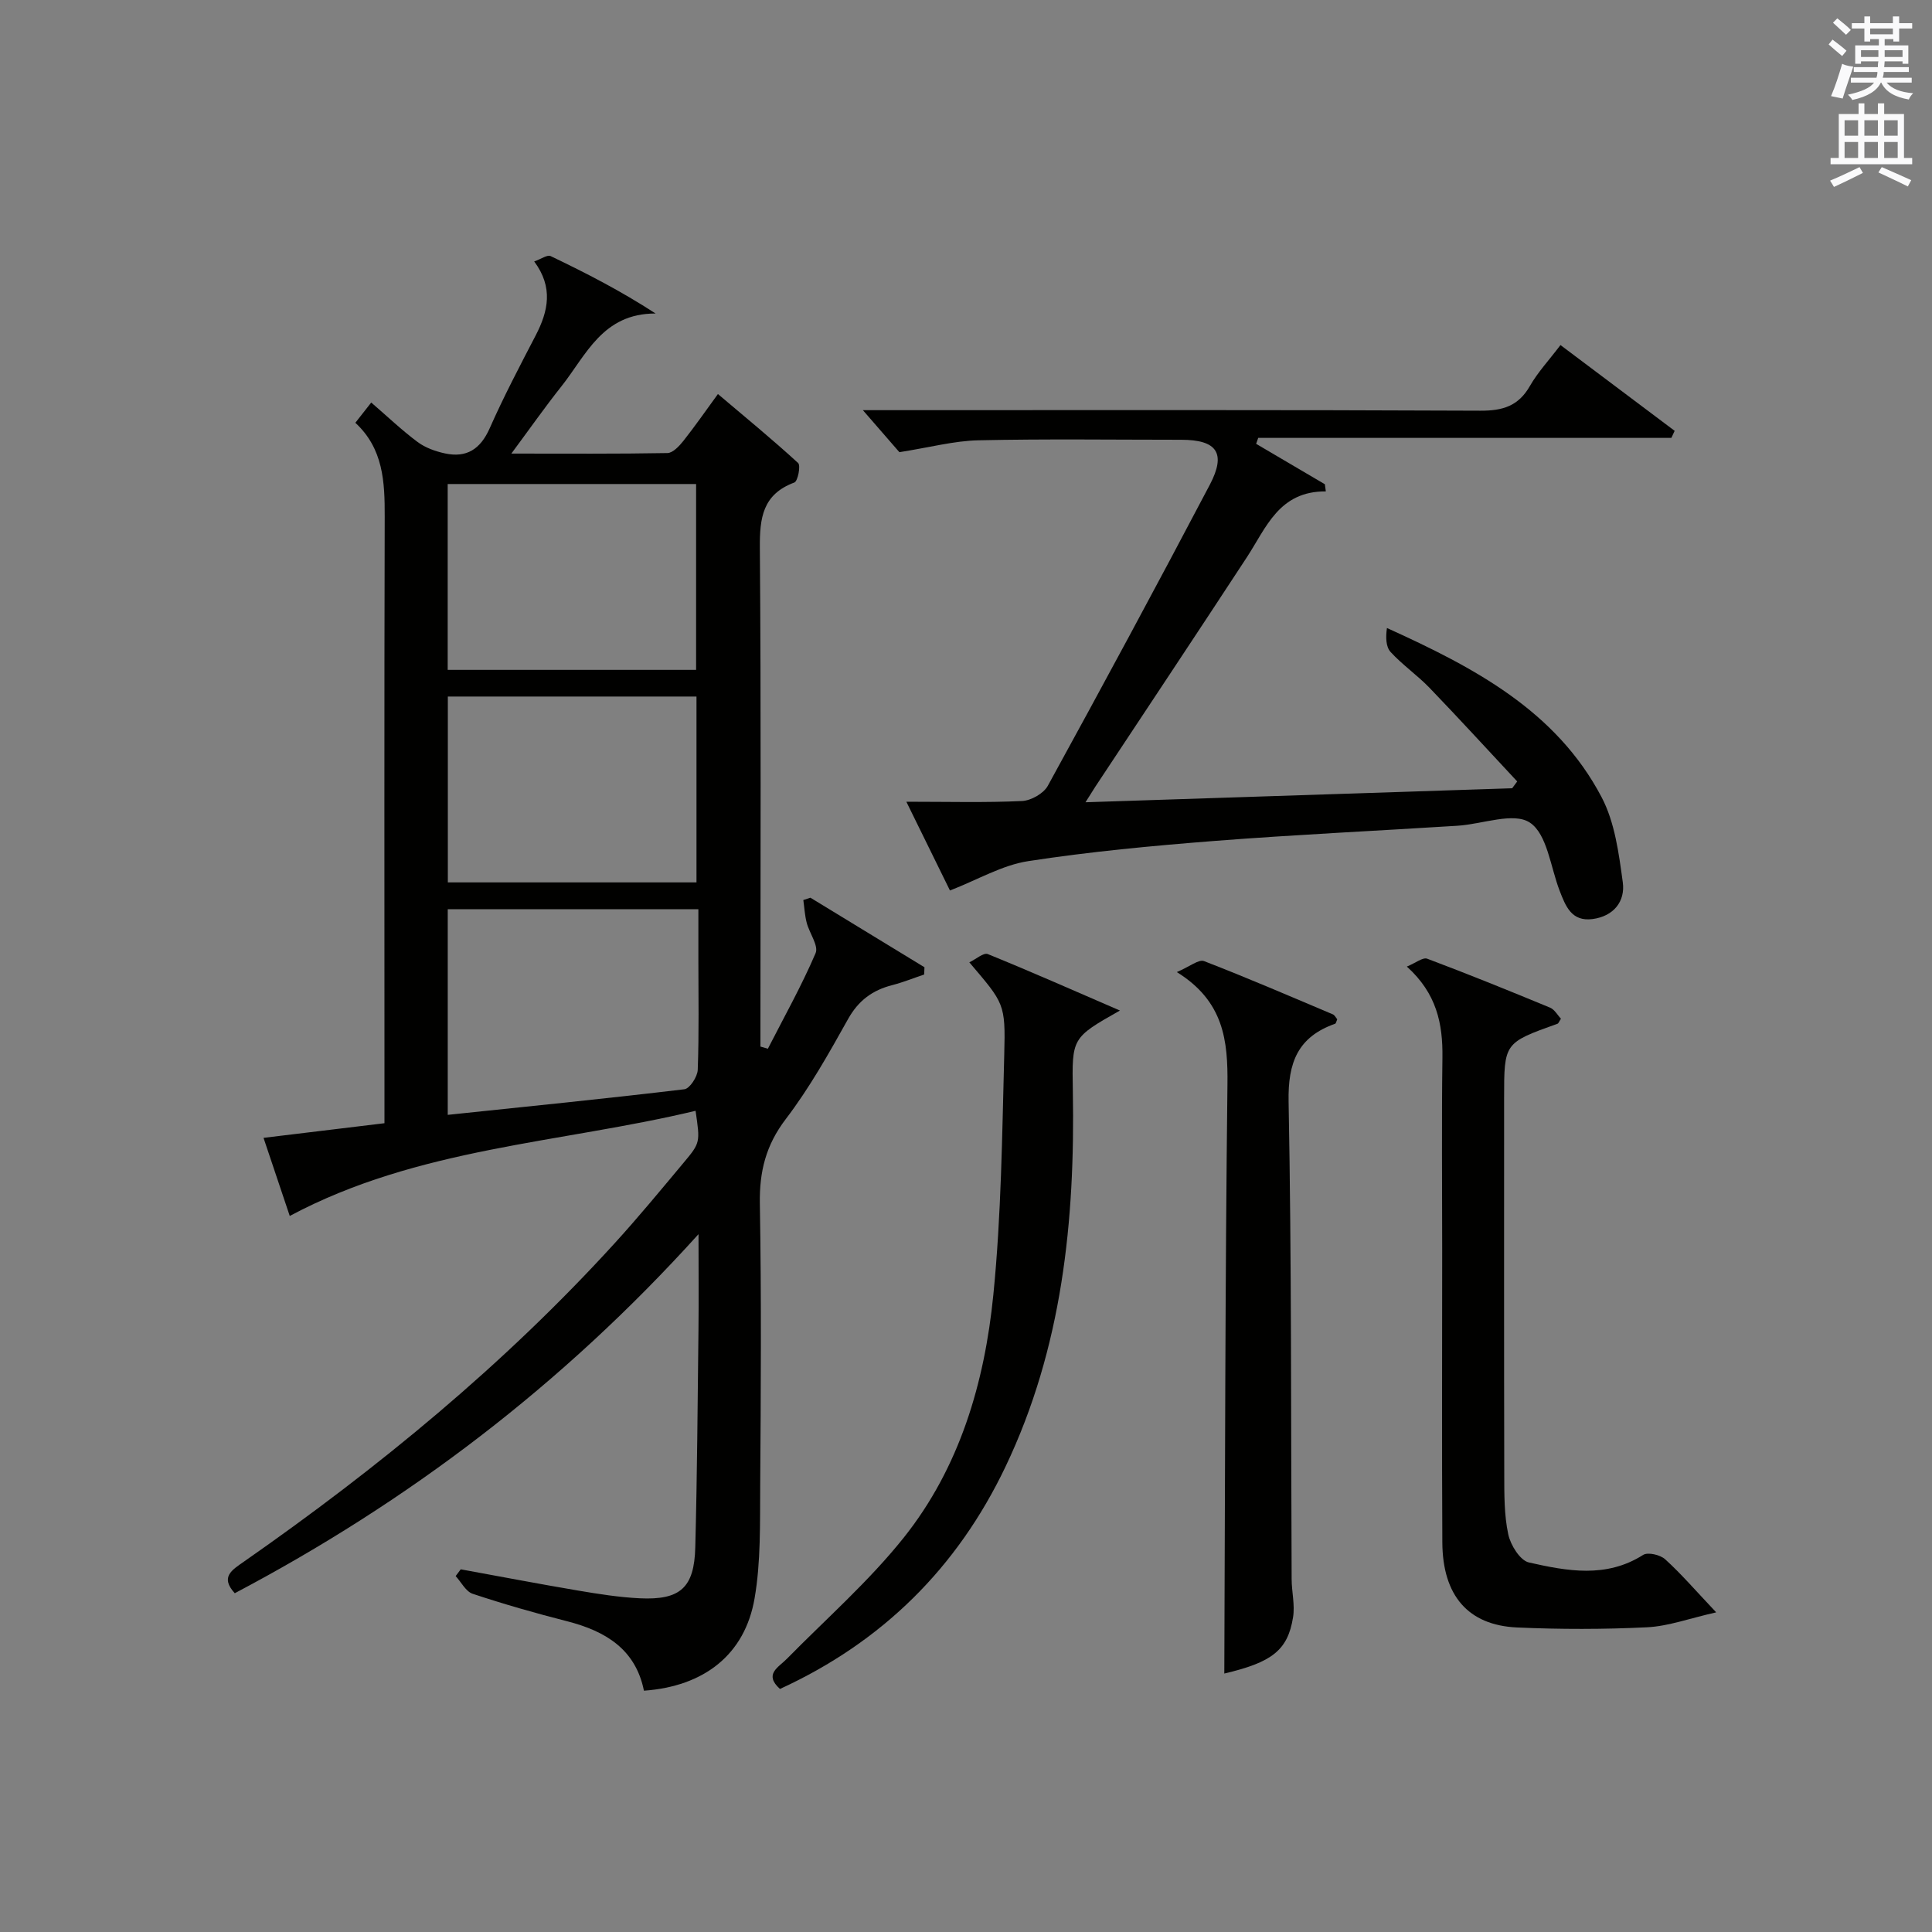
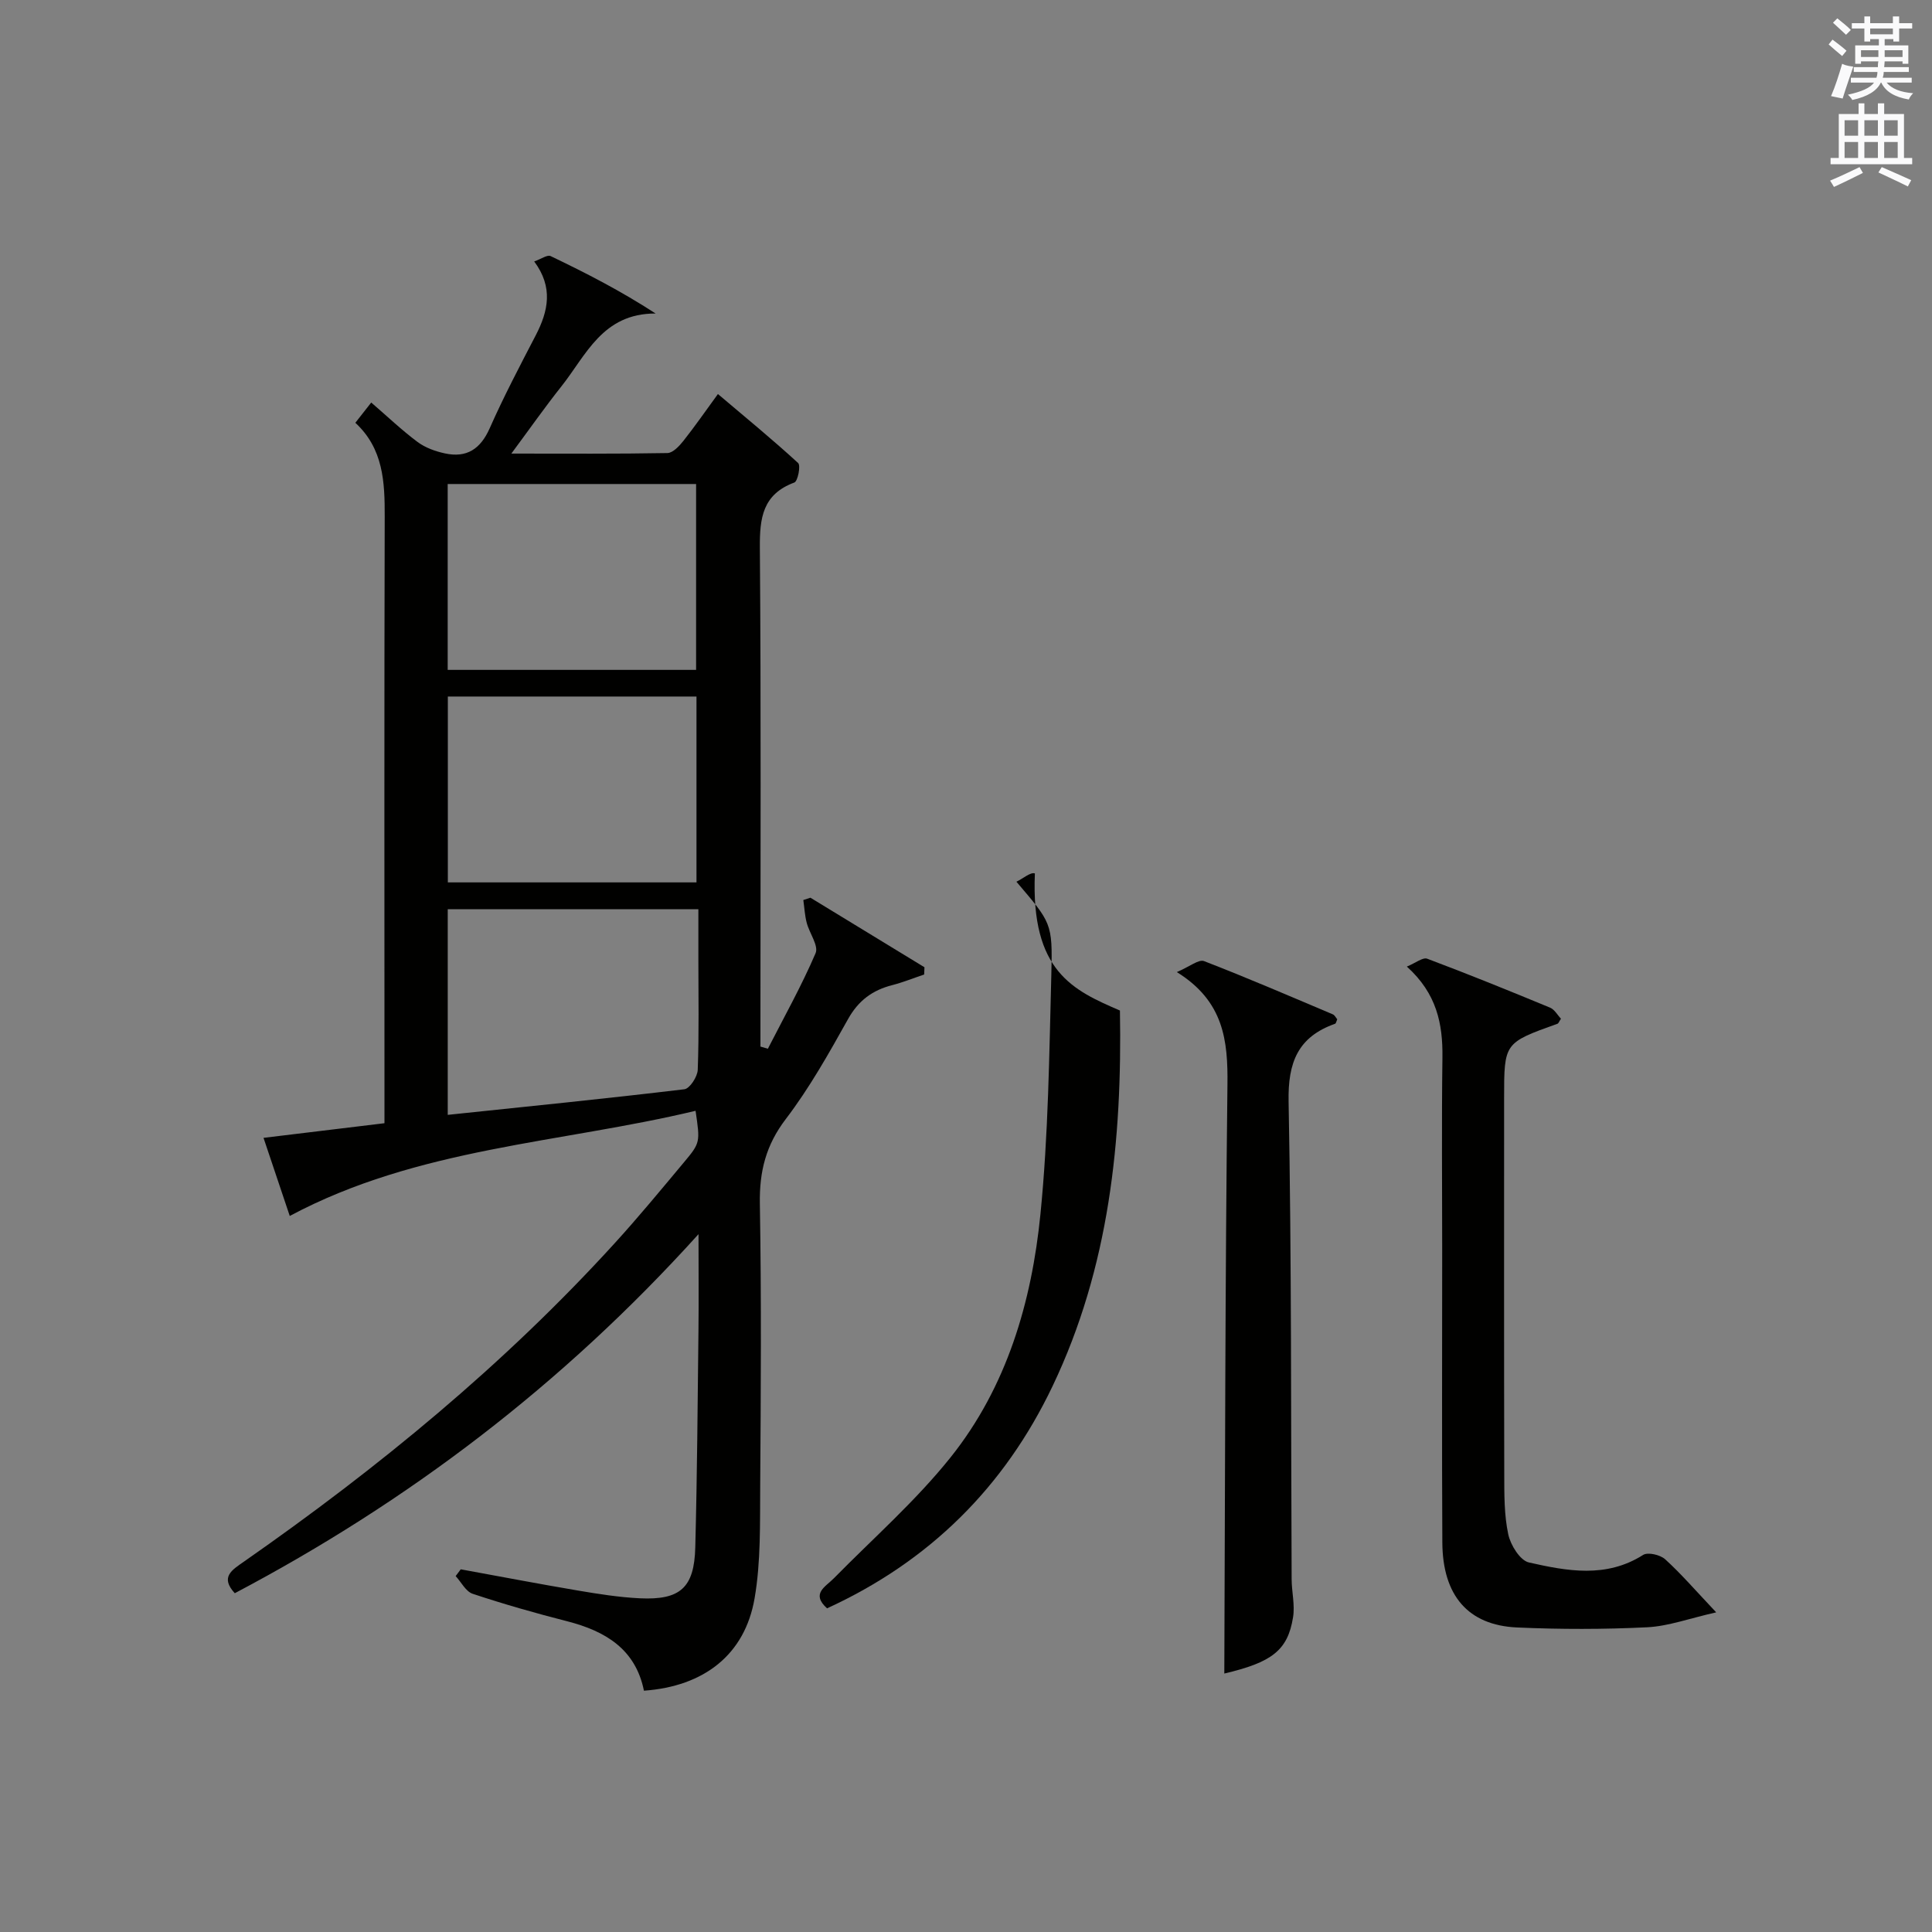
<svg xmlns="http://www.w3.org/2000/svg" version="1.1" id="漢-ZDIC-典" x="0px" y="0px" viewBox="0 0 400 400" style="enable-background:new 0 0 400 400;" xml:space="preserve">
  <rect x="0" y="0" width="400" height="400" fill="#808080" stroke="none" />
  <style type="text/css">
	.st1{fill:#010100;}
	.st2{fill:#fafafb;}
</style>
  <g>
    <path class="st1" d="M48.61,329.86c-3.09-3.36-0.58-4.81,1.89-6.54c27.8-19.39,53.88-40.8,76.76-65.92c4.93-5.41,9.59-11.07,14.29-16.69   c3.47-4.14,3.41-4.19,2.46-10.73c-28.05,6.72-57.48,7.6-84.02,21.77c-1.68-4.99-3.44-10.24-5.43-16.17   c8.56-1.04,16.52-2,25.04-3.03c0-2.22,0-4.18,0-6.14c0-39.83-0.06-79.65,0.05-119.48c0.02-7.16-0.28-14.03-6.08-19.4   c1.15-1.47,2.05-2.61,3.29-4.19c3.32,2.86,6.3,5.71,9.57,8.15c1.6,1.2,3.69,1.95,5.68,2.38c4.5,0.98,7.37-0.89,9.28-5.21   c2.89-6.53,6.22-12.87,9.52-19.22c2.6-5.01,3.69-9.94-0.31-15.31c1.44-0.5,2.72-1.44,3.4-1.11c7.29,3.49,14.49,7.18,21.74,11.89   c-11.01-0.04-14.4,8.66-19.52,15.1c-3.37,4.24-6.49,8.69-10.35,13.9c11.47,0,21.89,0.08,32.31-0.11c1.13-0.02,2.46-1.45,3.31-2.52   c2.37-2.99,4.55-6.14,7.15-9.7c5.67,4.8,11.28,9.4,16.61,14.29c0.56,0.52-0.07,3.77-0.79,4.03c-6.57,2.44-7.19,7.33-7.14,13.52   c0.26,32.66,0.12,65.32,0.12,97.98c0,1.76,0,3.52,0,5.28c0.51,0.15,1.03,0.3,1.54,0.45c3.36-6.57,6.98-13.02,9.88-19.79   c0.66-1.54-1.28-4.13-1.84-6.29c-0.4-1.53-0.48-3.14-0.7-4.71c0.49-0.16,0.98-0.32,1.47-0.48c7.87,4.8,15.74,9.6,23.61,14.4   c-0.02,0.5-0.04,1-0.06,1.5c-2.2,0.74-4.37,1.62-6.61,2.2c-4.08,1.04-6.99,3.17-9.14,7.01c-3.97,7.1-7.99,14.28-12.91,20.73   c-4.12,5.4-5.47,10.86-5.36,17.48c0.33,19.49,0.21,38.99,0.07,58.49c-0.06,7.76,0.15,15.65-1.16,23.24   c-2.01,11.68-10.47,18.24-22.91,19.13c-1.73-8.59-7.96-12.34-15.88-14.37c-6.58-1.68-13.13-3.55-19.57-5.69   c-1.43-0.47-2.37-2.41-3.53-3.67c0.35-0.47,0.7-0.93,1.05-1.4c8.08,1.47,16.14,3.02,24.24,4.39c4.25,0.72,8.54,1.4,12.83,1.61   c8.38,0.4,11.28-2.18,11.49-10.55c0.39-14.97,0.49-29.95,0.66-44.93c0.07-6.11,0.01-12.21,0.01-19.91   C116.31,286.86,84.41,310.96,48.61,329.86z M92.7,230.82c16.69-1.75,32.86-3.37,48.99-5.3c1.11-0.13,2.72-2.6,2.77-4.03   c0.28-7.65,0.13-15.31,0.13-22.97c0-3.42,0-6.84,0-10.28c-17.74,0-34.67,0-51.89,0C92.7,202.37,92.7,216.29,92.7,230.82z    M92.72,182.69c17.33,0,34.37,0,51.48,0c0-13.01,0-25.71,0-38.48c-17.32,0-34.25,0-51.48,0C92.72,157.13,92.72,169.85,92.72,182.69   z M92.69,100.21c0,13.11,0,25.7,0,38.48c17.33,0,34.37,0,51.43,0c0-13,0-25.69,0-38.48C126.84,100.21,110.03,100.21,92.69,100.21z" />
-     <path class="st1" d="M323.08,71.44c8.2,6.16,15.92,11.96,23.64,17.76c-0.23,0.49-0.45,0.97-0.68,1.46c-28.51,0-57.03,0-85.54,0   c-0.14,0.41-0.29,0.82-0.43,1.23c4.74,2.79,9.49,5.58,14.23,8.37c0.07,0.49,0.14,0.98,0.2,1.48c-9.7-0.07-12.33,7.49-16.36,13.65   c-10.39,15.87-20.9,31.66-31.36,47.48c-0.51,0.78-0.99,1.57-2.04,3.23c30.04-0.99,59.19-1.94,88.34-2.9   c0.35-0.47,0.7-0.94,1.04-1.41c-6.03-6.46-12-12.99-18.13-19.36c-2.53-2.63-5.61-4.75-8.07-7.43c-1-1.08-1.04-3.05-0.77-4.98   c18.02,8.17,35.04,17.11,44.45,35.04c2.74,5.22,3.56,11.62,4.38,17.6c0.54,3.95-1.87,7.04-6.26,7.62   c-4.36,0.57-5.58-2.67-6.82-5.88c-1.89-4.9-2.57-11.71-6.16-14.09c-3.37-2.23-9.85,0.33-14.96,0.65   c-16.76,1.06-33.53,1.84-50.27,3.14c-12.91,1.01-25.84,2.22-38.63,4.19c-5.4,0.83-10.46,3.85-16.2,6.08   c-2.53-5.14-5.41-11.02-9.03-18.38c8.8,0,16.39,0.21,23.96-0.15c1.86-0.09,4.45-1.55,5.33-3.15   c11.35-20.69,22.56-41.45,33.54-62.33c3.45-6.57,1.45-9.31-5.94-9.31c-14,0-28-0.2-41.98,0.11c-5.02,0.11-10.01,1.46-16.35,2.46   c-1.7-1.95-4.49-5.17-7.56-8.7c1.46,0,3.17,0,4.88,0c40.99,0,81.97-0.08,122.96,0.11c4.64,0.02,7.88-0.96,10.25-5.1   C318.36,77.09,320.67,74.62,323.08,71.44z" />
    <path class="st1" d="M355.32,333.82c-5.56,1.25-9.89,2.87-14.3,3.09c-8.96,0.44-17.98,0.44-26.94,0.04c-10.13-0.46-15.4-6.61-15.46-17.6   c-0.11-20.15-0.03-40.3-0.03-60.45c0-13.32-0.13-26.64,0.05-39.96c0.09-6.96-1.17-13.24-7.37-18.82c1.81-0.74,3.31-1.97,4.22-1.63   c8.54,3.21,17,6.64,25.43,10.13c0.94,0.39,1.55,1.55,2.26,2.29c-0.37,0.55-0.49,0.97-0.73,1.05c-11.04,3.95-11.04,3.95-11.04,15.39   c0,25.98-0.03,51.95,0.03,77.93c0.01,4.14-0.03,8.38,0.83,12.39c0.47,2.22,2.45,5.41,4.27,5.82c7.9,1.78,15.99,3.31,23.65-1.56   c0.98-0.62,3.54-0.03,4.56,0.9C348.06,325.83,350.98,329.23,355.32,333.82z" />
    <path class="st1" d="M253.48,346.49c0.17-40.74,0.17-81.31,0.65-121.87c0.11-9.15-0.72-17.3-10.48-23.36c2.68-1.14,4.54-2.7,5.64-2.27   c8.97,3.46,17.8,7.28,26.66,11.02c0.39,0.17,0.63,0.69,0.91,1.02c-0.18,0.4-0.25,0.86-0.45,0.93c-7.69,2.72-9.78,7.99-9.62,16.12   c0.63,32.95,0.47,65.91,0.63,98.87c0.01,2.64,0.71,5.35,0.29,7.9C266.61,341.75,263.25,344.18,253.48,346.49z" />
-     <path class="st1" d="M231.87,209.22c-10,5.66-9.94,5.66-9.75,16.69c0.48,26.84-2.19,53.13-13.95,77.77c-9.99,20.93-25.51,36.29-46.69,46   c-3.38-3.07-0.33-4.44,1.43-6.24c8.14-8.28,16.96-16.02,24.17-25.05c11.61-14.54,16.77-32.12,18.58-50.31   c1.65-16.51,1.82-33.18,2.26-49.79c0.28-10.56-0.03-10.56-7.23-19.05c1.39-0.66,2.96-2.06,3.82-1.71   C213.4,201.14,222.18,205.03,231.87,209.22z" />
+     <path class="st1" d="M231.87,209.22c0.48,26.84-2.19,53.13-13.95,77.77c-9.99,20.93-25.51,36.29-46.69,46   c-3.38-3.07-0.33-4.44,1.43-6.24c8.14-8.28,16.96-16.02,24.17-25.05c11.61-14.54,16.77-32.12,18.58-50.31   c1.65-16.51,1.82-33.18,2.26-49.79c0.28-10.56-0.03-10.56-7.23-19.05c1.39-0.66,2.96-2.06,3.82-1.71   C213.4,201.14,222.18,205.03,231.87,209.22z" />
    <path class="st2" d="M378.6,9.2l0.8-1c0.9,0.7,1.9,1.4,2.9,2.3l-0.9,1.1C380.3,10.7,379.4,9.9,378.6,9.2z M379.1,19.9   c0.9-2.1,1.6-4.3,2.3-6.7c0.4,0.2,0.8,0.4,2.3,0.6c-0.7,2.1-1.5,4.3-2.2,6.6L379.1,19.9z M379.5,4.7l0.9-0.9c1,0.8,2,1.6,2.8,2.4   l-1,1C381.2,6.3,380.3,5.4,379.5,4.7z M392,3.4h1.2v1.4h2.7v1.1h-2.7v2.7H392V8.1h-1.8v1.3h4.9v3.8h-1.2v-0.5h-3.7   c0,0.4-0.1,0.9-0.1,1.2h5.1v1H390c0,0.5-0.1,0.9-0.2,1.2h6v1h-5.2c1.1,1.3,2.9,2,5.5,2.2c-0.4,0.4-0.7,0.8-0.9,1.3   c-2.9-0.5-4.8-1.6-5.7-3.5h-0.1c-0.8,1.7-2.7,2.9-5.9,3.6c-0.2-0.4-0.6-0.8-0.9-1.1c2.8-0.6,4.6-1.4,5.4-2.5h-4.8v-1h5.3   c0.1-0.3,0.2-0.7,0.2-1.2h-4.9v-1h5c0-0.4,0-0.8,0.1-1.2h-3.6v0.5h-1.2V9.4h4.9V8.1h-1.8v0.5H386V5.9h-2.6V4.8h2.6V3.4h1.2v1.4h4.7   V3.4z M385.3,11.8h3.6c0-0.4,0-0.9,0-1.4h-3.6V11.8z M387.2,7.1h4.7V5.9h-4.7V7.1z M393.9,10.4h-3.7c0,0.5,0,1,0,1.4h3.7V10.4z" />
    <path class="st2" d="M384.7,21.4h1.3v2.2h2.8v-2.2h1.3v2.2h4.1v9.1h1.7V34h-16.9v-1.3h1.7v-9.1h4.1V21.4z M385,34.6l0.7,1.2   c-1.8,0.9-3.8,1.9-6,2.9c-0.2-0.4-0.5-0.8-0.8-1.3C381.3,36.4,383.3,35.4,385,34.6z M381.9,28.1h2.8v-3.2h-2.8V28.1z M381.9,32.7   h2.8v-3.3h-2.8V32.7z M386,28.1h2.8v-3.2H386V28.1z M386,32.7h2.8v-3.3H386V32.7z M389.6,34.6c2.1,0.9,4.1,1.8,6.1,2.7l-0.7,1.3   c-2.2-1.1-4.2-2-6.1-2.9L389.6,34.6z M392.9,24.9h-2.8v3.2h2.8V24.9z M390.1,32.7h2.8v-3.3h-2.8V32.7z" />
  </g>
</svg>